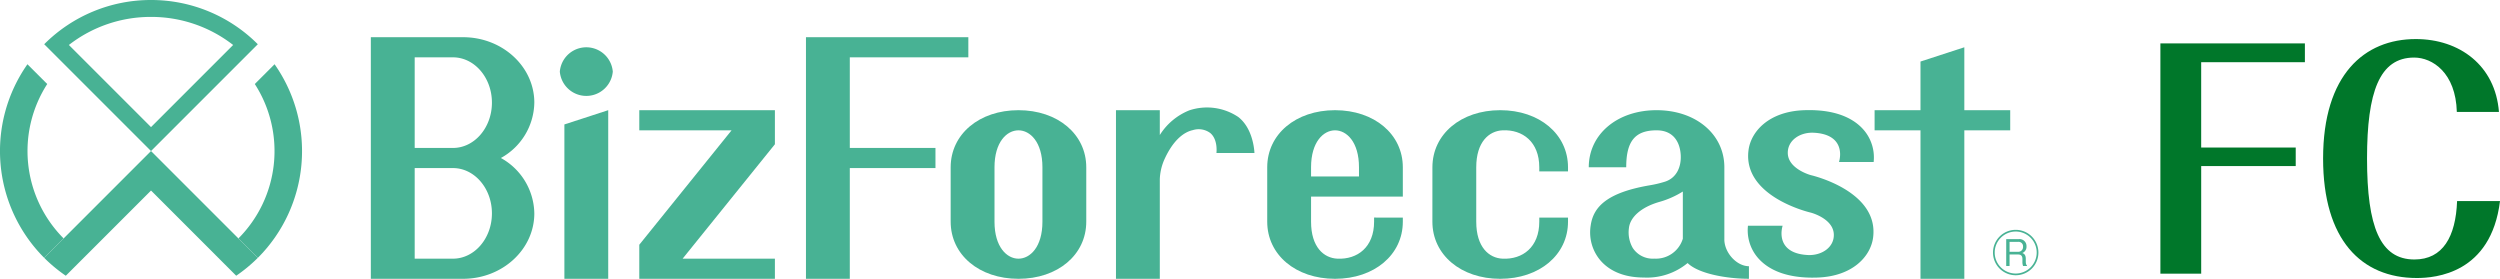
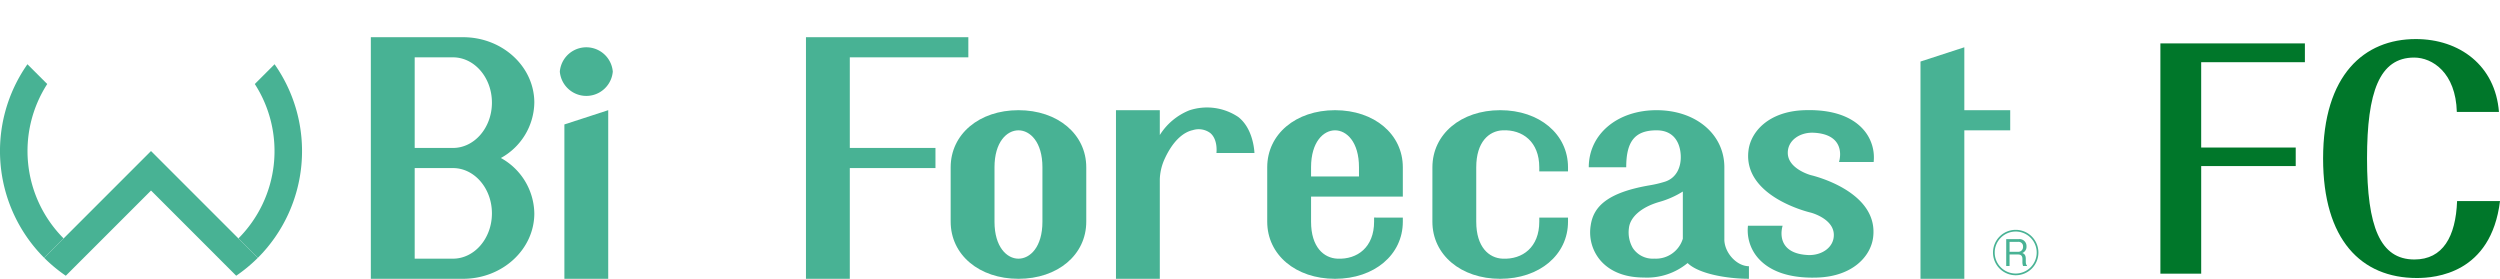
<svg xmlns="http://www.w3.org/2000/svg" width="411.751" height="45.92" viewBox="0 0 411.751 45.92">
  <g id="グループ_1772" data-name="グループ 1772" transform="translate(0)">
    <path id="パス_3861" data-name="パス 3861" d="M357.7,7.185V45.111h6.72V27.387h15.569v-3.05H364.418V10.281H381.5v-3.1Z" transform="translate(-1.883 -0.038)" fill="#00772a" />
    <g id="グループ_1681" data-name="グループ 1681" transform="translate(0)">
      <g id="グループ_1688" data-name="グループ 1688">
        <path id="パス_3862" data-name="パス 3862" d="M413.776,33.148c-1.473,11.959-10.668,12.674-13.7,12.674-9.151,0-15.438-6.29-15.438-19.678,0-13.817,6.808-19.677,15.264-19.677,7.2,0,13.1,4.335,13.7,12.006h-6.938c-.173-6.48-4.033-8.958-7.026-8.958-5.724,0-7.762,5.67-7.762,16.628,0,11.292,2.169,16.628,7.806,16.628,4.683,0,6.809-3.763,7.026-9.624Z" transform="translate(-2.024 -0.034)" fill="#00772a" />
        <path id="パス_3863" data-name="パス 3863" d="M82.817,26.055a10.6,10.6,0,0,0,5.509-9.118c0-5.943-5.263-10.777-11.732-10.777H61.4V45.95H76.594c6.469,0,11.732-4.834,11.732-10.777a10.607,10.607,0,0,0-5.509-9.119M74.923,9.476c3.54,0,6.421,3.346,6.421,7.461S78.464,24.4,74.923,24.4h-6.3V9.476Zm0,33.158h-6.3V27.713h6.3c3.54,0,6.421,3.347,6.421,7.461s-2.881,7.461-6.421,7.461" transform="translate(-0.323 -0.032)" fill="#48b294" />
        <path id="パス_3864" data-name="パス 3864" d="M100.667,46.013h-7.22V20.592l7.22-2.35Z" transform="translate(-0.492 -0.096)" fill="#48b294" />
        <path id="パス_3865" data-name="パス 3865" d="M101.415,11.834a4.378,4.378,0,0,1-8.724,0,4.378,4.378,0,0,1,8.724,0" transform="translate(-0.488 -0.041)" fill="#48b294" />
-         <path id="パス_3866" data-name="パス 3866" d="M332.717,18.189h-7.558V7.827l-7.22,2.35v8.013h-7.558v3.316h7.558V45.959h7.22V21.506h7.558Z" transform="translate(-1.634 -0.041)" fill="#48b294" />
+         <path id="パス_3866" data-name="パス 3866" d="M332.717,18.189h-7.558V7.827l-7.22,2.35v8.013h-7.558h7.558V45.959h7.22V21.506h7.558Z" transform="translate(-1.634 -0.041)" fill="#48b294" />
        <path id="パス_3867" data-name="パス 3867" d="M160.188,9.476V6.16H140.665l-7.22,0V45.95h7.22V27.713h14.108V24.4H140.665V9.476Z" transform="translate(-0.702 -0.032)" fill="#48b294" />
        <path id="パス_3868" data-name="パス 3868" d="M168.57,46.016c-6.471,0-11.167-3.956-11.167-9.405V27.649c0-5.449,4.7-9.405,11.167-9.405s11.167,3.956,11.167,9.405v8.962c0,5.449-4.7,9.405-11.167,9.405m0-24.456c-1.9,0-3.947,1.9-3.947,6.089v8.962c0,4.184,2.046,6.089,3.947,6.089s3.947-1.9,3.947-6.089V27.649c0-4.184-2.046-6.089-3.947-6.089" transform="translate(-0.828 -0.096)" fill="#48b294" />
        <path id="パス_3869" data-name="パス 3869" d="M207.582,25.288c-.022-.385-.214-3.995-2.642-5.909a9.237,9.237,0,0,0-8.1-1.106,10.223,10.223,0,0,0-4.846,4.061V18.24h-7.22V46.011h7.22V29.58a8.8,8.8,0,0,1,.654-2.992c1.3-3.014,3.044-4.687,4.78-5.061A3.21,3.21,0,0,1,200.3,22c1.307,1.089,1.021,3.277,1.021,3.292Z" transform="translate(-0.973 -0.094)" fill="#48b294" />
        <path id="パス_3870" data-name="パス 3870" d="M285.387,39.512V27.649c0-5.449-4.7-9.405-11.167-9.405s-11.165,3.956-11.165,9.405h6.169c0-4.184,1.357-6.089,5-6.089,2.92,0,3.879,2.139,3.979,4.106.095,1.891-.666,3.735-2.613,4.358a18.376,18.376,0,0,1-2.492.589C266,31.828,263.82,34.2,263.378,37.2a7.129,7.129,0,0,0,1.582,5.77c1.107,1.293,3.249,2.834,7.167,2.834a10.475,10.475,0,0,0,7.208-2.385c1.844,1.81,6.6,2.593,10.1,2.593V43.941c-2.016,0-4.051-2.227-4.051-4.429m-11.544,3.179a3.924,3.924,0,0,1-3.537-1.754,5.151,5.151,0,0,1-.633-3.278c.2-1.829,2.054-3.431,4.9-4.276a14.833,14.833,0,0,0,3.978-1.743v7.771a4.633,4.633,0,0,1-4.707,3.28" transform="translate(-1.385 -0.096)" fill="#48b294" />
-         <path id="パス_3871" data-name="パス 3871" d="M128.184,23.855v-5.61H105.848V21.56h15.2l-15.2,18.845v5.61h22.336V42.7h-15.2Z" transform="translate(-0.557 -0.096)" fill="#48b294" />
        <path id="パス_3872" data-name="パス 3872" d="M227.418,35.929v.681c0,4.184-2.735,6.245-6.051,6.089-2.235-.105-4.331-1.9-4.331-6.089V32.476H232.15V27.649c0-5.449-4.7-9.405-11.167-9.405s-11.167,3.956-11.167,9.405v8.962c0,5.449,4.7,9.405,11.167,9.405s11.167-3.956,11.167-9.405v-.681Zm-10.382-8.28c0-4.184,2.046-6.089,3.947-6.089s3.947,1.9,3.947,6.089v1.51h-7.894Z" transform="translate(-1.104 -0.096)" fill="#48b294" />
        <path id="パス_3873" data-name="パス 3873" d="M237.163,36.611c0,5.449,4.7,9.405,11.167,9.405S259.5,42.06,259.5,36.611v-.681h-4.732v.681c0,4.184-2.736,6.245-6.051,6.089-2.235-.1-4.331-1.9-4.331-6.089V27.649c0-4.184,2.1-5.983,4.331-6.089,3.315-.156,6.051,1.9,6.051,6.089v.681H259.5v-.681c0-5.449-4.7-9.405-11.167-9.405s-11.167,3.956-11.167,9.405Z" transform="translate(-1.248 -0.096)" fill="#48b294" />
        <path id="パス_3874" data-name="パス 3874" d="M310.114,26.779a6.959,6.959,0,0,0-1.377-4.964c-1.334-1.744-4.17-3.78-10.085-3.569-5.812.207-8.749,3.511-9.148,6.589-1,7.727,10.259,10.279,10.259,10.279s3.69.951,3.79,3.566c.083,2.156-2.008,3.529-4.268,3.418-4.565-.226-4.613-3.278-4.165-4.822h-5.707a6.959,6.959,0,0,0,1.377,4.964c1.334,1.744,4.17,3.78,10.086,3.569,5.811-.207,8.748-3.511,9.147-6.589,1-7.727-10.259-10.279-10.259-10.279s-3.694-.993-3.79-3.566c-.08-2.156,2.008-3.528,4.268-3.417,4.565.225,4.614,3.278,4.165,4.821Z" transform="translate(-1.523 -0.096)" fill="#48b294" />
        <path id="パス_3875" data-name="パス 3875" d="M333.724,45.534a3.74,3.74,0,1,1,3.74-3.739,3.735,3.735,0,0,1-3.74,3.739m0-7.2a3.458,3.458,0,1,0,3.458,3.459,3.46,3.46,0,0,0-3.458-3.459m1.214,5.673a1.906,1.906,0,0,1-.106-.758v-.378c0-.544-.253-.758-.728-.758h-1.39v1.894h-.553V39.58h2.108a1.144,1.144,0,0,1,1.233,1.195,1.093,1.093,0,0,1-.7,1.1c.447.126.583.5.583.952v.33c0,.282,0,.612.2.767v.088Zm-.767-3.973h-1.457v1.641h1.4a.788.788,0,0,0,.817-.845.73.73,0,0,0-.758-.8" transform="translate(-1.737 -0.2)" fill="#48b294" />
-         <path id="パス_3876" data-name="パス 3876" d="M24.91,2.786A21.922,21.922,0,0,1,38.438,7.409L24.91,20.936,11.382,7.409A21.922,21.922,0,0,1,24.91,2.786M24.91,0A24.8,24.8,0,0,0,7.319,7.286L24.91,24.876,42.5,7.286A24.8,24.8,0,0,0,24.91,0" transform="translate(-0.039)" fill="#48b294" />
        <path id="パス_3877" data-name="パス 3877" d="M10.479,39.325a20.385,20.385,0,0,1-2.7-25.431L4.519,10.638A24.877,24.877,0,0,0,7.28,42.523Z" transform="translate(0 -0.056)" fill="#48b294" />
        <path id="パス_3878" data-name="パス 3878" d="M45.43,10.638l-3.256,3.256a20.384,20.384,0,0,1-2.7,25.431l3.2,3.2A24.875,24.875,0,0,0,45.43,10.638" transform="translate(-0.208 -0.056)" fill="#48b294" />
        <path id="パス_3879" data-name="パス 3879" d="M24.91,31.513,35.627,42.23l3.315,3.315A24.966,24.966,0,0,0,42.5,42.6L24.91,25.008,7.319,42.6a25.028,25.028,0,0,0,3.558,2.946l3.315-3.315Z" transform="translate(-0.039 -0.132)" fill="#48b294" />
      </g>
    </g>
  </g>
</svg>